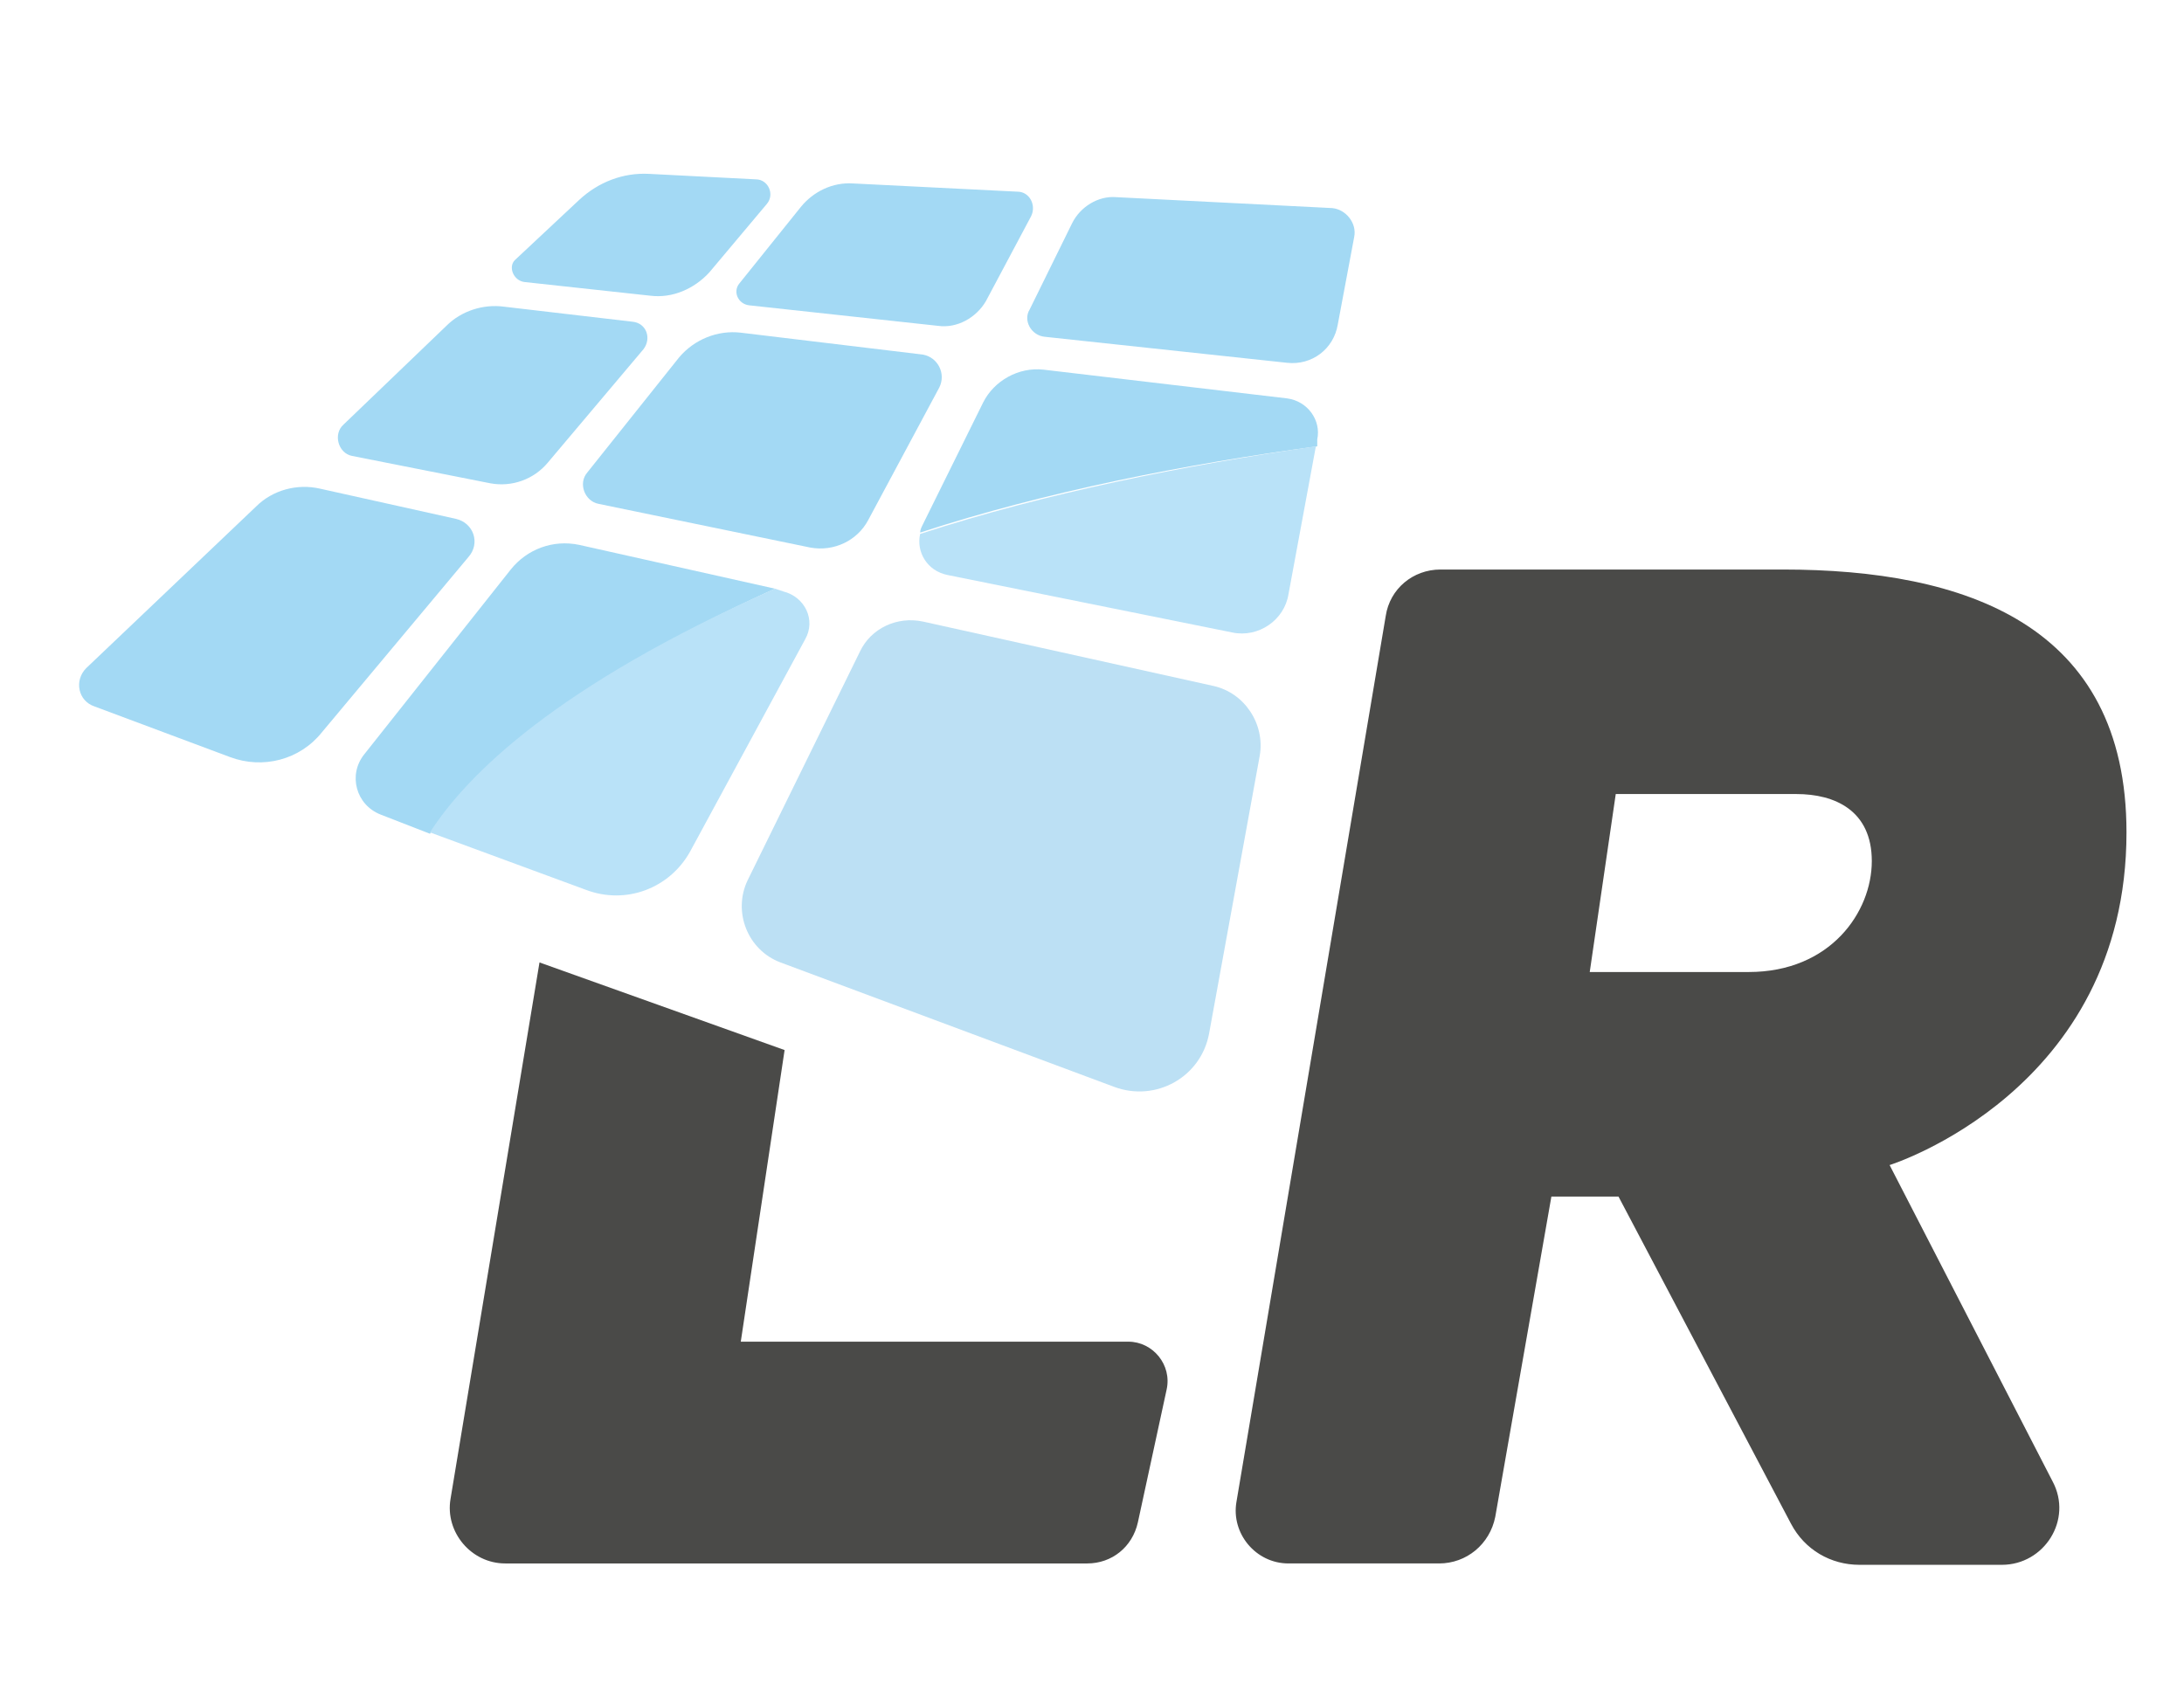
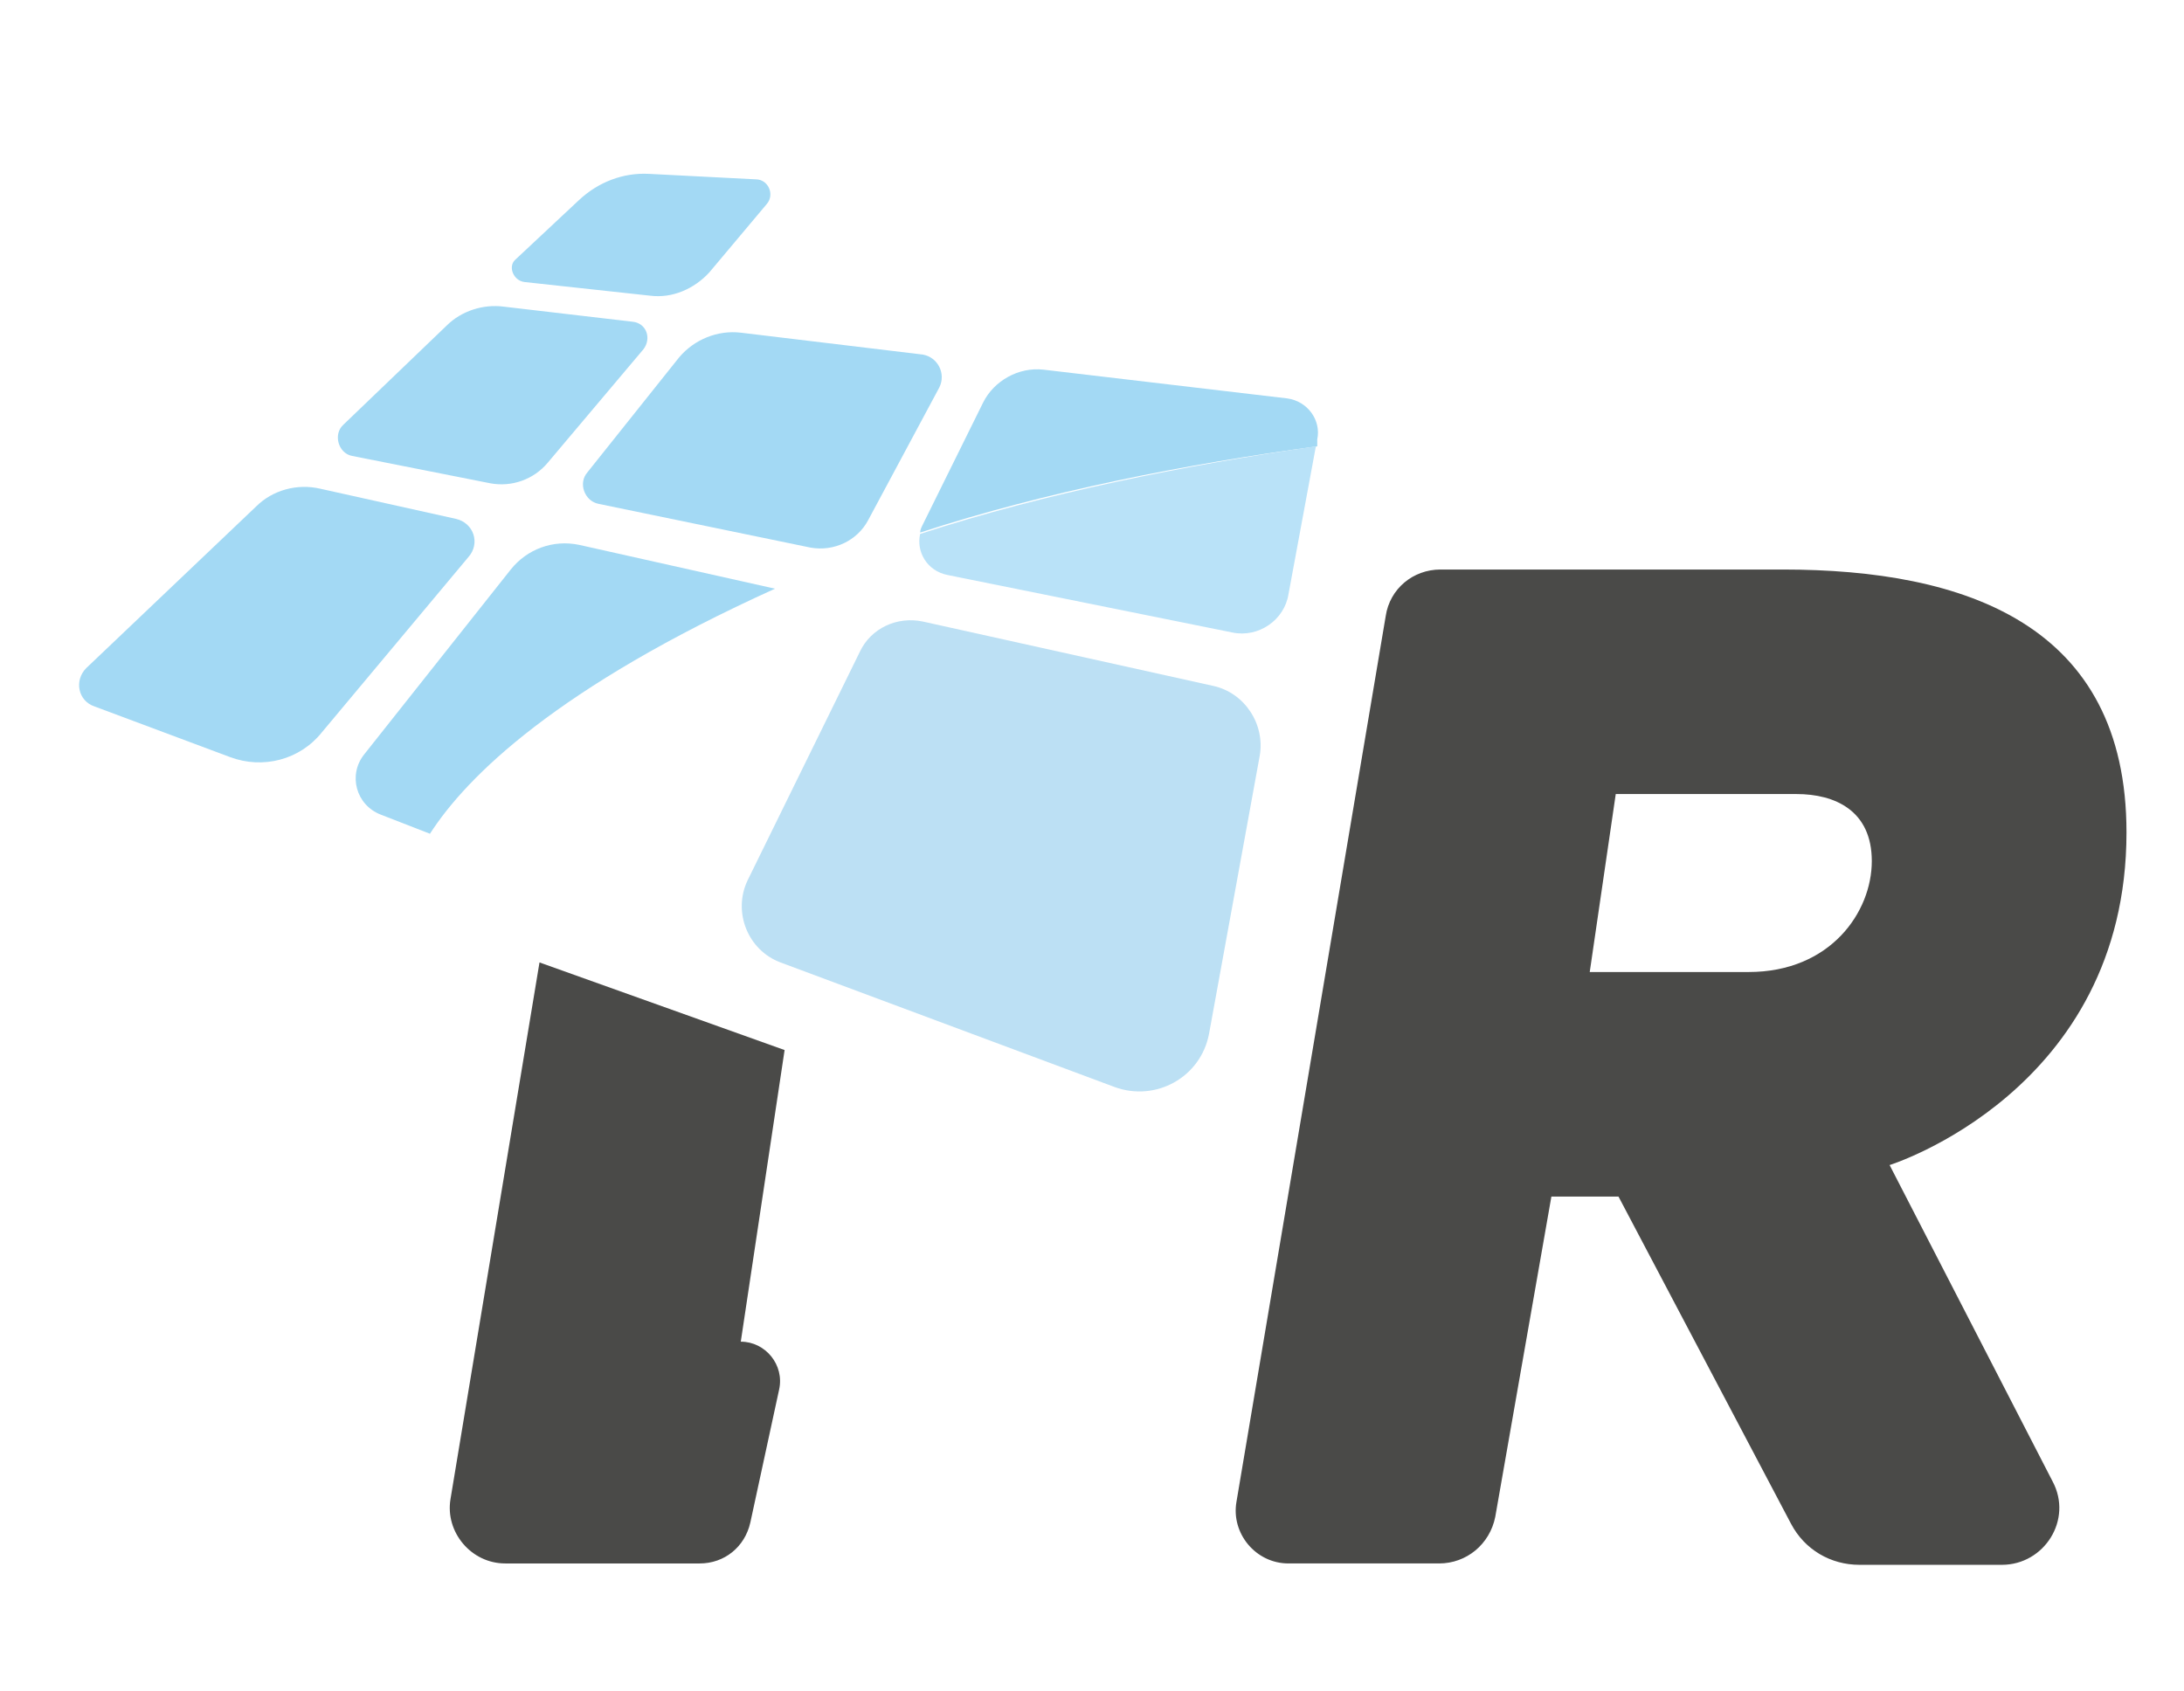
<svg xmlns="http://www.w3.org/2000/svg" version="1.1" id="Ebene_1" x="0px" y="0px" viewBox="0 0 159.5 123.5" style="enable-background:new 0 0 159.5 123.5;" xml:space="preserve">
  <style type="text/css"> .st0{fill:#A3D9F4;} .st1{fill:#B9E2F8;} .st2{fill:#BCE0F4;} .st3{fill:#4A4A48;} </style>
  <g>
    <path class="st0" d="M38.3,20.6l9.2,1c1.6,0.2,3.2-0.5,4.3-1.7l4.2-5c0.6-0.7,0.1-1.8-0.8-1.8l-7.8-0.4c-1.9-0.1-3.7,0.6-5.1,1.9 l-4.7,4.4C37.1,19.5,37.5,20.5,38.3,20.6z" />
-     <path class="st0" d="M54.7,22.3l13.8,1.5c1.4,0.2,2.8-0.6,3.5-1.8l3.3-6.2c0.4-0.8-0.1-1.8-1-1.8l-12-0.6c-1.5-0.1-2.9,0.6-3.8,1.7 L54,20.7C53.5,21.3,53.9,22.2,54.7,22.3z" />
-     <path class="st0" d="M76.3,24.6L94,26.5c1.8,0.2,3.4-1,3.7-2.8l1.2-6.4c0.2-1-0.6-2-1.6-2.1l-15.8-0.8c-1.3-0.1-2.6,0.7-3.2,1.9 l-3.1,6.3C74.7,23.4,75.3,24.5,76.3,24.6z" />
    <path class="st0" d="M25.7,33.3l10.1,2c1.6,0.3,3.2-0.3,4.2-1.5l7-8.3c0.6-0.8,0.2-1.9-0.8-2l-9.4-1.1c-1.5-0.2-3.1,0.3-4.2,1.4 l-7.5,7.2C24.3,31.7,24.7,33.1,25.7,33.3z" />
    <path class="st0" d="M33.3,37.9l-9.9-2.2c-1.7-0.4-3.5,0.1-4.7,1.3L6.3,48.8c-0.9,0.9-0.6,2.4,0.6,2.8l9.9,3.7 c2.4,0.9,5.1,0.2,6.7-1.8l10.7-12.8C35.1,39.7,34.6,38.2,33.3,37.9z" />
    <path class="st0" d="M56.6,43l-14.3-3.2c-1.9-0.4-3.8,0.3-5,1.8L26.6,55.1c-1.2,1.5-0.6,3.7,1.2,4.4l3.6,1.4 C34.1,56.7,40.7,50.2,56.6,43z" />
    <path class="st0" d="M67.4,25.9l-13.3-1.6c-1.7-0.2-3.4,0.5-4.5,1.8l-6.7,8.4c-0.7,0.8-0.2,2.1,0.8,2.3L59.2,40 c1.7,0.3,3.4-0.5,4.2-2l5.2-9.7C69.1,27.3,68.5,26.1,67.4,25.9z" />
    <path class="st0" d="M96.2,32.1c0.3-1.4-0.7-2.8-2.2-3L76.2,27c-1.8-0.2-3.6,0.8-4.4,2.4l-4.4,8.9c-0.1,0.2-0.2,0.4-0.2,0.6 c9.2-3,19.4-5,29-6.3L96.2,32.1z" />
-     <path class="st1" d="M50.4,62.2l8.4-15.5c0.8-1.4,0-3.1-1.6-3.5L56.6,43c-16,7.1-22.5,13.6-25.2,17.8L42.8,65 C45.7,66.1,48.9,64.9,50.4,62.2z" />
    <path class="st1" d="M69.2,42L90,46.2c1.9,0.4,3.8-0.9,4.1-2.8l2-10.8C86.5,34,76.4,36,67.2,39C66.9,40.3,67.7,41.7,69.2,42z" />
    <path class="st2" d="M88.6,50.1l-21.2-4.7c-1.9-0.4-3.8,0.5-4.6,2.2l-8.2,16.7c-1.1,2.3,0,5.1,2.4,6l24.4,9.1 c3,1.1,6.3-0.7,6.9-3.9L92,55.2C92.4,52.9,90.9,50.6,88.6,50.1z" />
  </g>
-   <path class="st3" d="M39.4,70.3l17.9,6.4L54.1,98h28.3c1.8,0,3.2,1.7,2.8,3.5l-2.1,9.7c-0.4,1.8-1.9,3-3.7,3H36.9 c-2.5,0-4.4-2.3-4-4.7L39.4,70.3z" />
+   <path class="st3" d="M39.4,70.3l17.9,6.4L54.1,98c1.8,0,3.2,1.7,2.8,3.5l-2.1,9.7c-0.4,1.8-1.9,3-3.7,3H36.9 c-2.5,0-4.4-2.3-4-4.7L39.4,70.3z" />
  <path class="st3" d="M138,85.1c0,0,17.3-5.4,17.3-24.3c0-15.2-11.8-19.2-25.1-19.2h-25c-2,0-3.7,1.4-4,3.4l-10.9,64.7 c-0.4,2.3,1.4,4.5,3.8,4.5h11c2,0,3.7-1.4,4.1-3.4l4.1-23.4h4.9l12.6,23.9c1,1.9,2.9,3,5,3h10.4c3.1,0,5.2-3.3,3.7-6.1L138,85.1z M127.7,71c-6,0-11.6,0-11.6,0l1.9-13c0,0,10.4,0,13.2,0s5.5,1.2,5.5,4.9S133.7,71,127.7,71z" />
</svg>